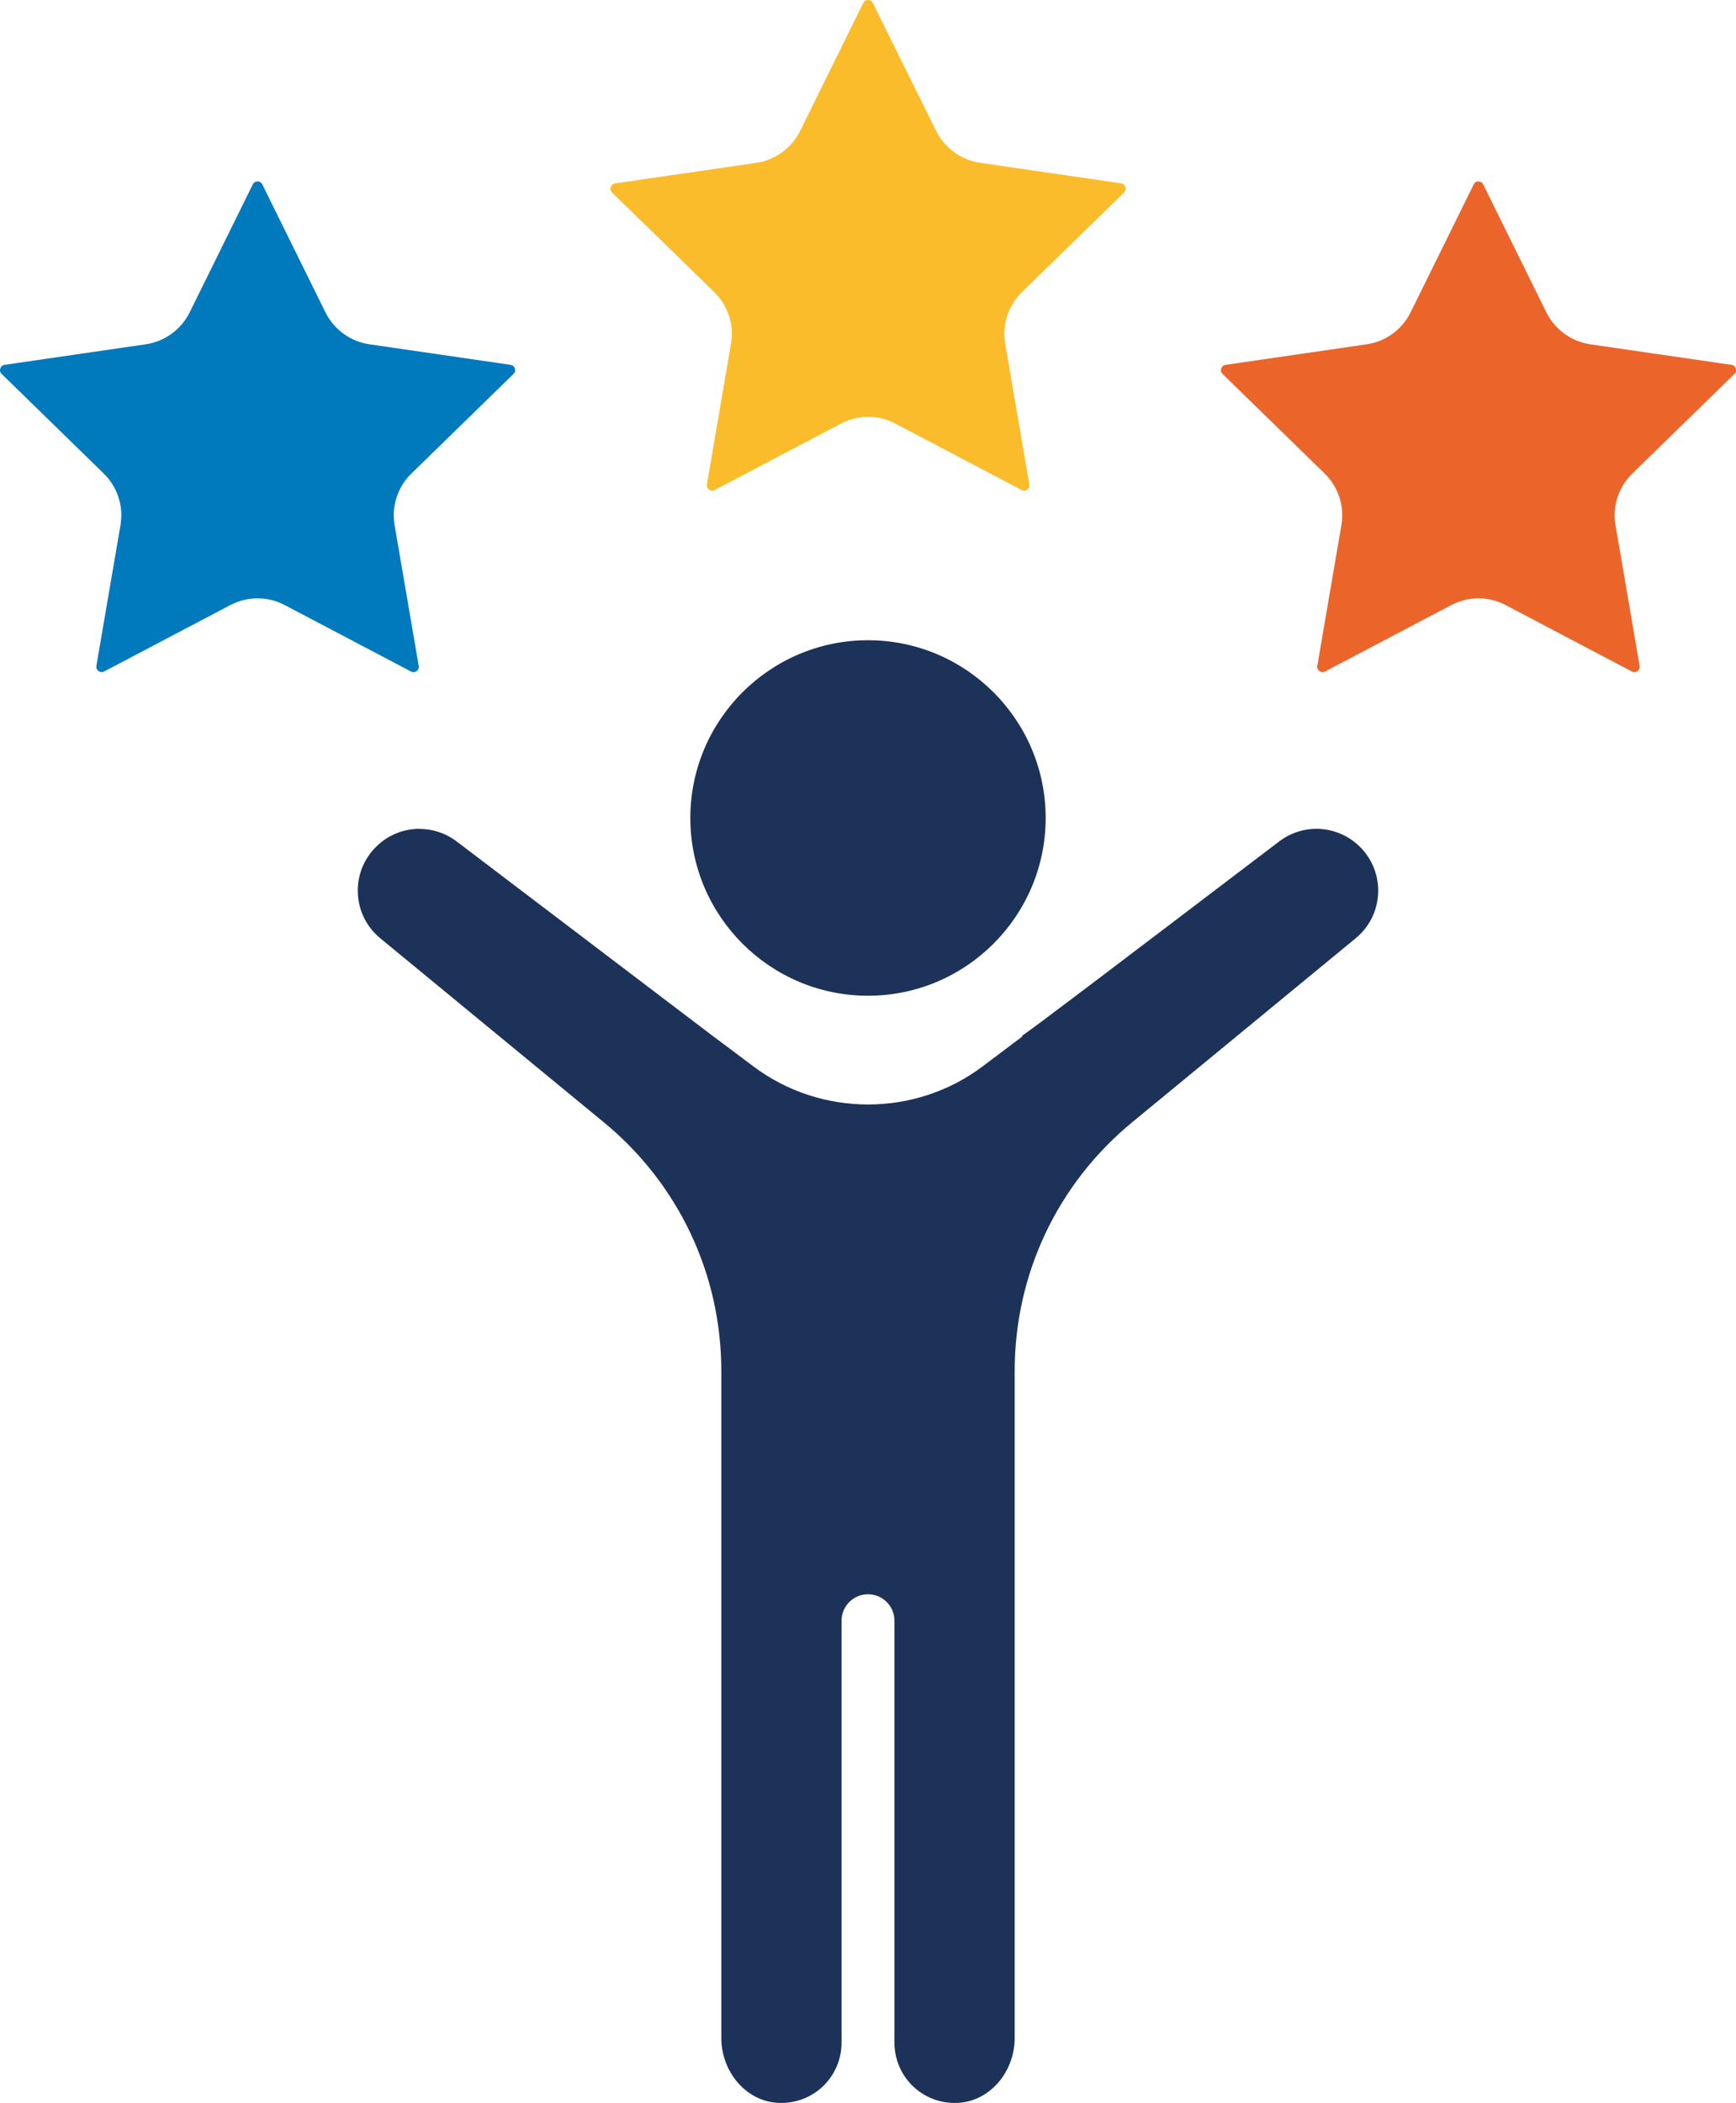
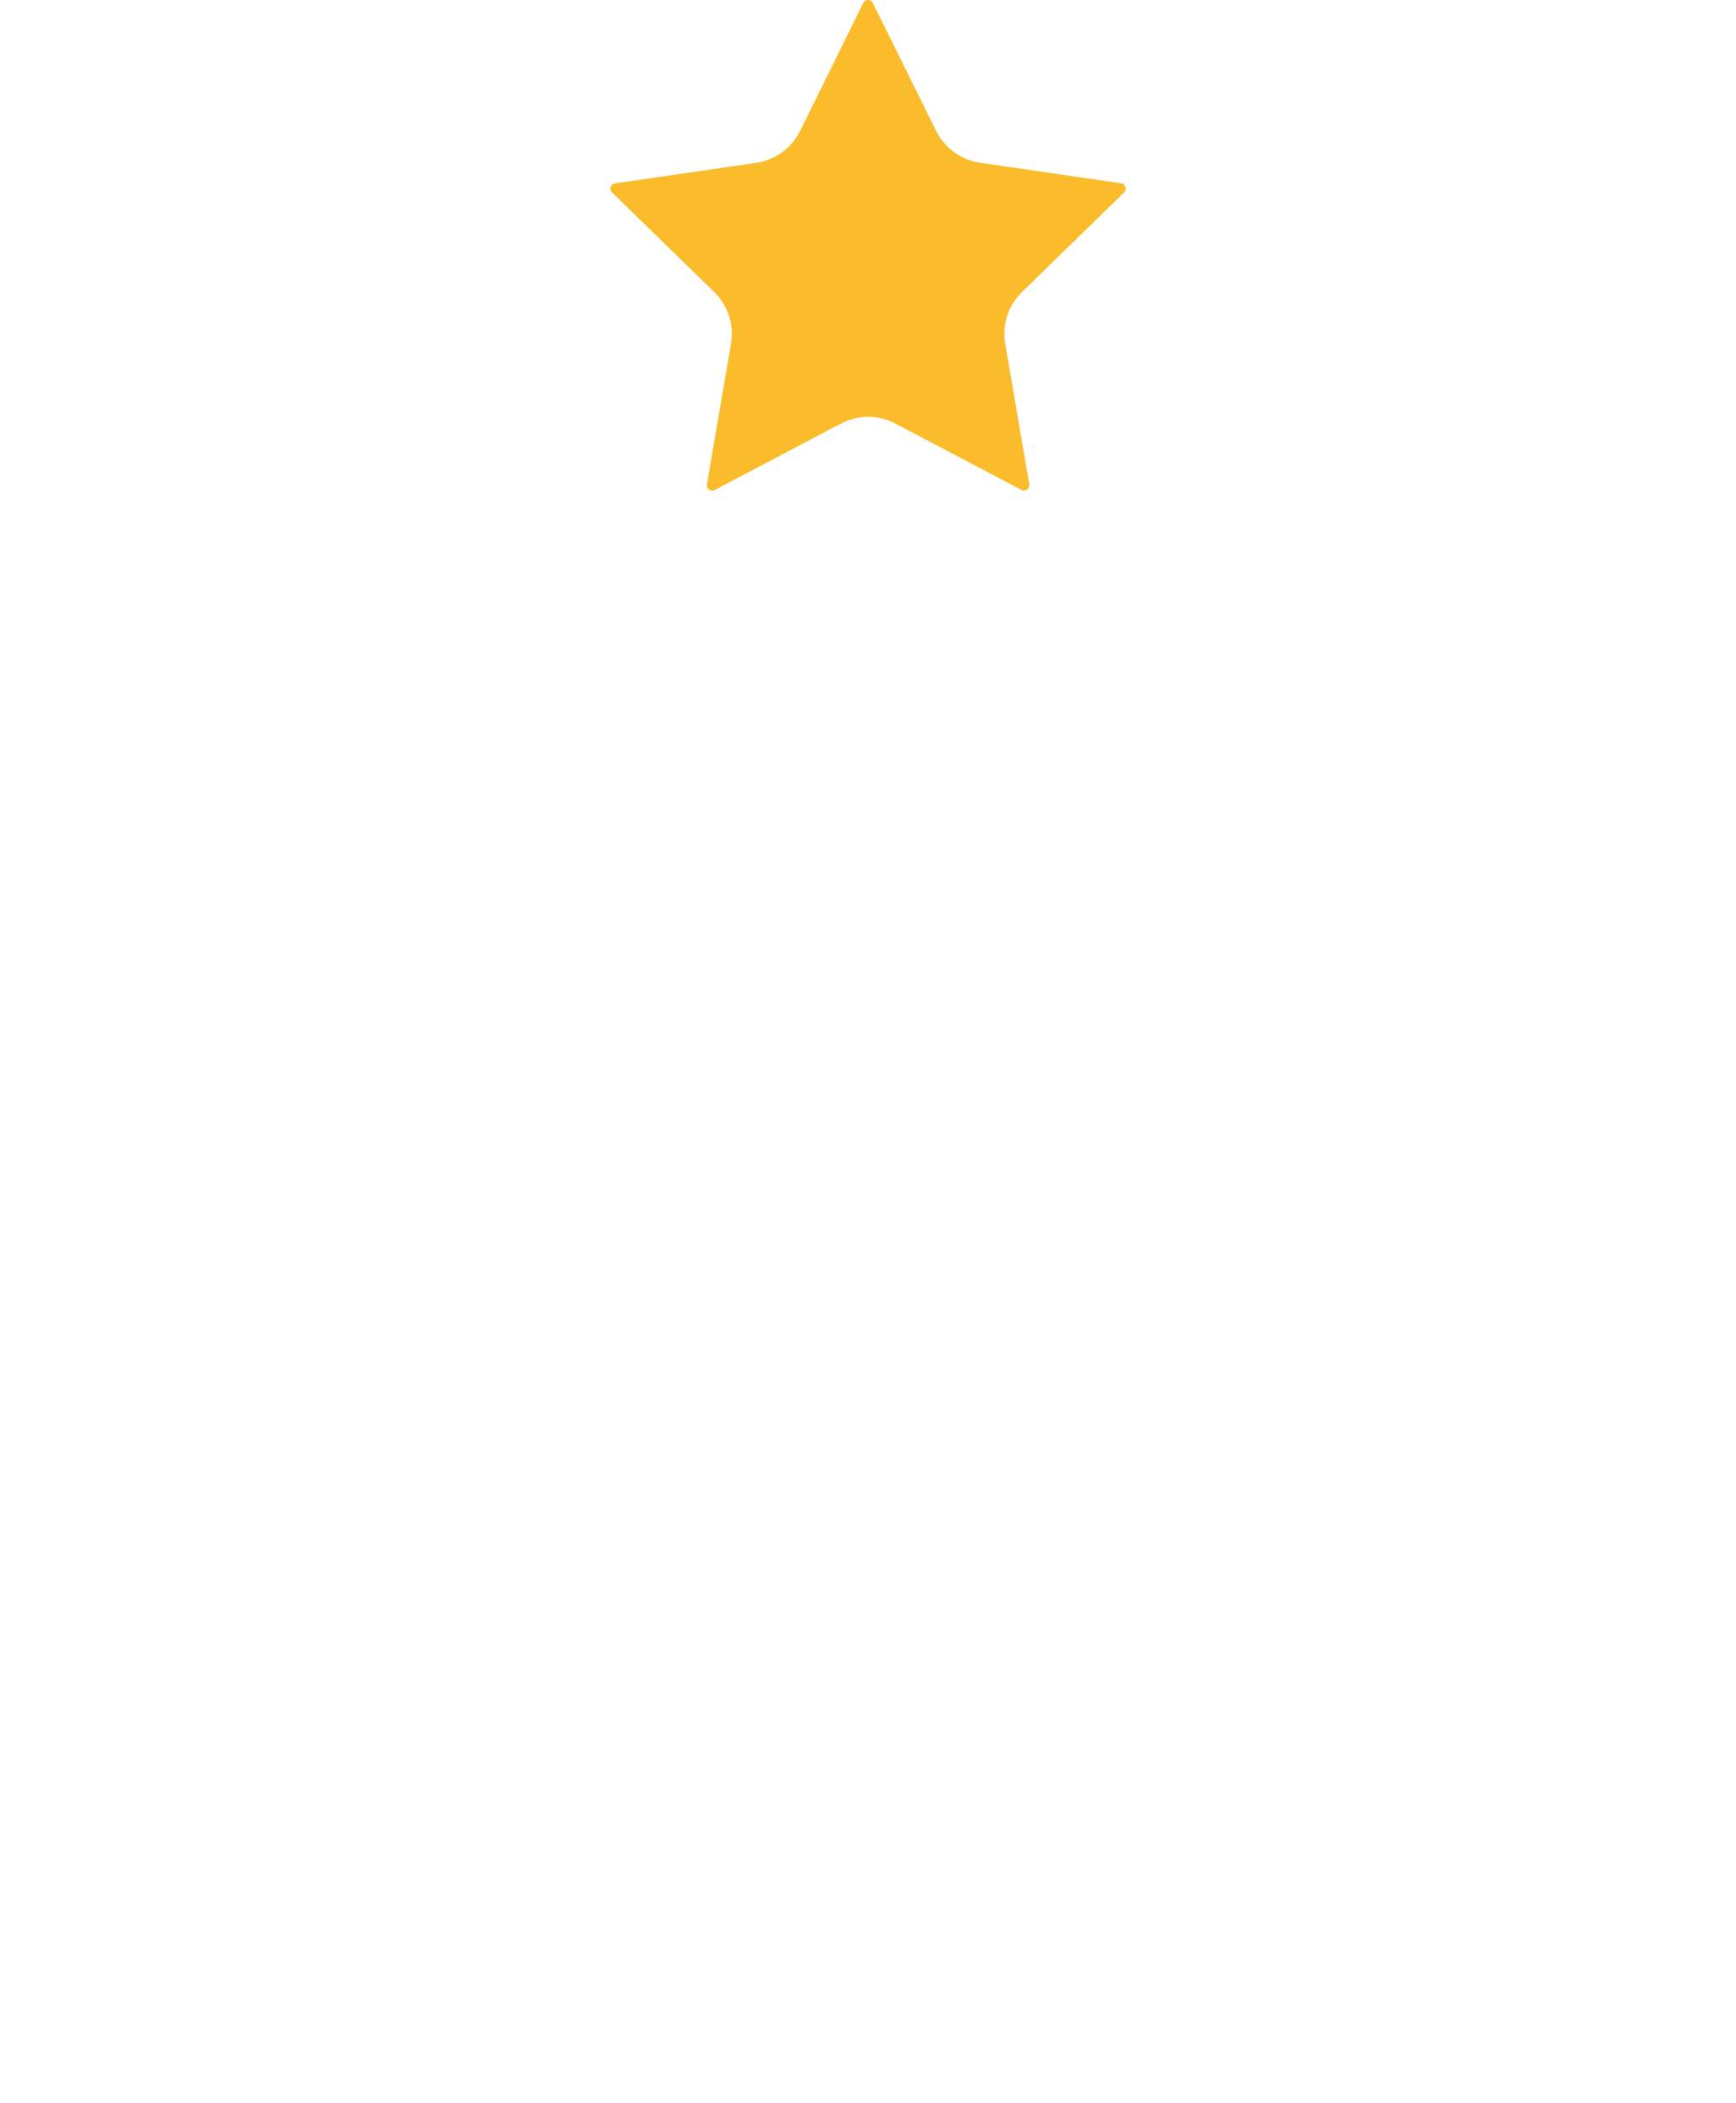
<svg xmlns="http://www.w3.org/2000/svg" id="Layer_2" data-name="Layer 2" viewBox="0 0 272.32 329.72">
  <defs>
    <style>
      .cls-1 {
        fill: #0079bd;
      }

      .cls-2 {
        fill: #eb652b;
      }

      .cls-3 {
        fill: #fbbc2c;
      }

      .cls-4 {
        fill: #1d3259;
      }
    </style>
  </defs>
  <g id="Layer_1-2" data-name="Layer 1">
    <g>
      <g>
-         <path class="cls-4" d="m65.8,129.95c-2.61,0-5.18,1.05-7.08,3.1-1.84,1.98-2.75,4.54-2.57,7.23.17,2.69,1.42,5.11,3.5,6.83l35.1,28.88c11.69,9.62,18.4,23.81,18.4,38.96v104.56c0,5.22,3.71,9.68,8.45,10.16,2.67.26,5.3-.58,7.31-2.39,1.97-1.79,3.1-4.34,3.1-6.99v-66.18c0-2.29,1.86-4.15,4.15-4.15s4.15,1.86,4.15,4.15v66.18c0,2.66,1.13,5.21,3.1,6.99,2.01,1.81,4.64,2.66,7.32,2.39,4.73-.48,8.44-4.94,8.44-10.16v-104.56c0-15.14,6.7-29.33,18.39-38.96l35.1-28.88c2.08-1.71,3.33-4.13,3.51-6.82.18-2.69-.74-5.26-2.57-7.24-3.4-3.65-8.96-4.14-12.93-1.13-29.56,22.46-37.75,28.68-40.36,30.49l.07.09-6.26,4.71c-10.57,7.95-25.35,7.94-35.92,0l-6.22-4.66s-.06-.04-.09-.06l-40.24-30.55c-1.75-1.33-3.81-1.98-5.85-1.98Z" />
-         <path class="cls-4" d="m136.16,156.12c-15.37,0-27.87-12.5-27.87-27.87s12.5-27.87,27.87-27.87,27.87,12.5,27.87,27.87-12.5,27.87-27.87,27.87Z" />
-       </g>
+         </g>
      <path class="cls-3" d="m136.16,0c-.35,0-.6.16-.75.47l-9.9,20.06c-1.34,2.7-3.91,4.56-6.88,5l-22.14,3.22c-.35.05-.57.24-.68.57-.11.33-.04.63.21.87l16.02,15.6c2.15,2.11,3.14,5.12,2.63,8.09l-3.78,22.06c-.06.34.06.62.34.82.27.2.57.22.89.06l19.8-10.41c2.67-1.4,5.85-1.41,8.52,0l19.8,10.41c.31.16.6.14.89-.06.28-.21.39-.48.33-.82l-3.78-22.06c-.51-2.96.47-5.99,2.63-8.09l16.02-15.61c.24-.24.32-.54.21-.87-.11-.33-.33-.52-.67-.57l-22.14-3.22c-2.97-.44-5.54-2.3-6.88-4.99L136.92.47c-.16-.31-.41-.47-.75-.47Z" />
      <g>
-         <path class="cls-2" d="m231.92,28.45c-.35,0-.6.16-.75.47l-9.9,20.06c-1.34,2.7-3.91,4.56-6.88,5l-22.14,3.22c-.34.05-.57.24-.68.57-.11.33-.04.62.21.86l16.02,15.62c2.15,2.11,3.13,5.12,2.62,8.08l-3.78,22.06c-.06.34.06.62.34.82.27.2.57.22.89.06l19.8-10.41c2.67-1.39,5.84-1.4,8.5,0l19.81,10.42c.31.16.6.14.89-.06.28-.21.39-.48.33-.82l-3.78-22.06c-.51-2.96.47-5.98,2.63-8.09l16.02-15.62c.25-.24.32-.53.21-.86-.11-.33-.34-.52-.68-.57l-22.14-3.22c-2.97-.44-5.54-2.3-6.88-4.99l-9.91-20.07c-.16-.31-.41-.47-.75-.47Z" />
-         <path class="cls-1" d="m40.4,28.45c-.35,0-.6.16-.75.47l-9.9,20.06c-1.34,2.7-3.91,4.56-6.88,5L.73,57.2c-.34.05-.57.24-.68.57-.11.33-.04.62.21.86l16.02,15.62c2.15,2.11,3.13,5.12,2.62,8.08l-3.78,22.06c-.06.34.06.62.34.82.27.2.57.22.89.06l19.8-10.41c2.67-1.39,5.84-1.4,8.5,0l19.81,10.42c.31.16.6.14.89-.06.28-.21.39-.48.33-.82l-3.78-22.06c-.51-2.96.47-5.98,2.63-8.09l16.02-15.62c.25-.24.32-.53.21-.86-.11-.33-.34-.52-.68-.57l-22.14-3.22c-2.97-.44-5.54-2.3-6.88-4.99l-9.91-20.07c-.16-.31-.41-.47-.75-.47Z" />
-       </g>
+         </g>
    </g>
  </g>
</svg>